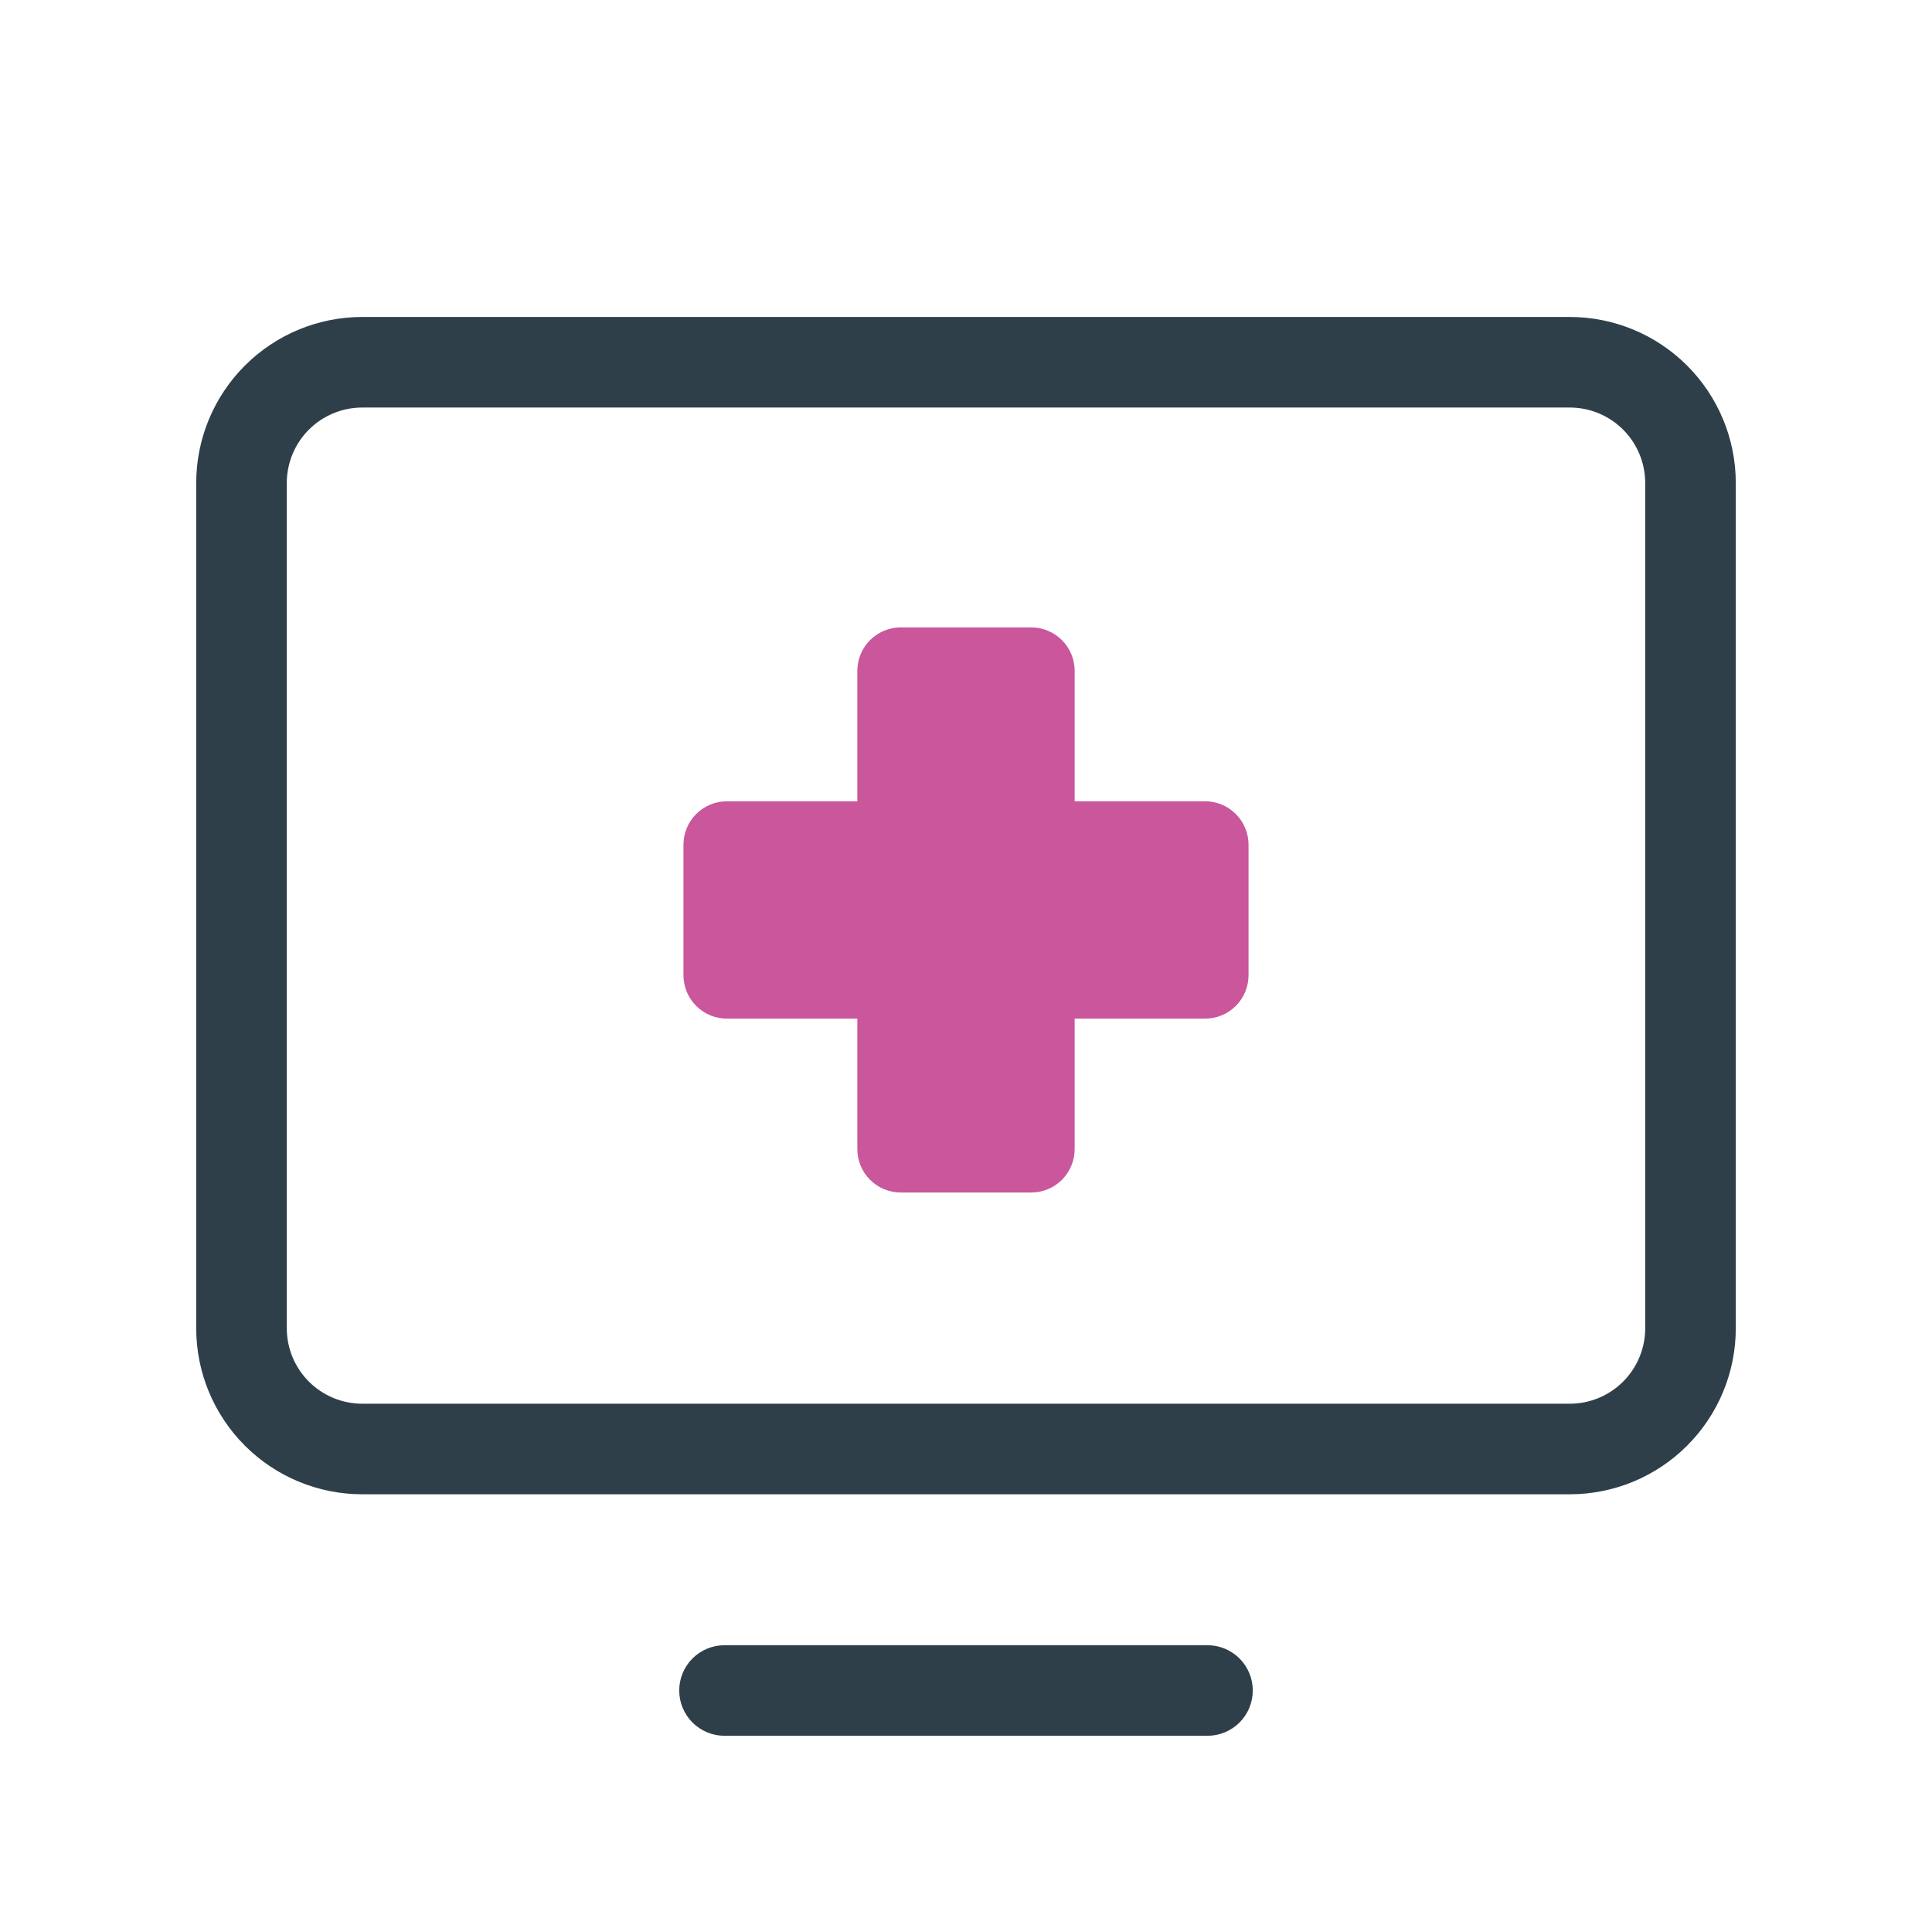
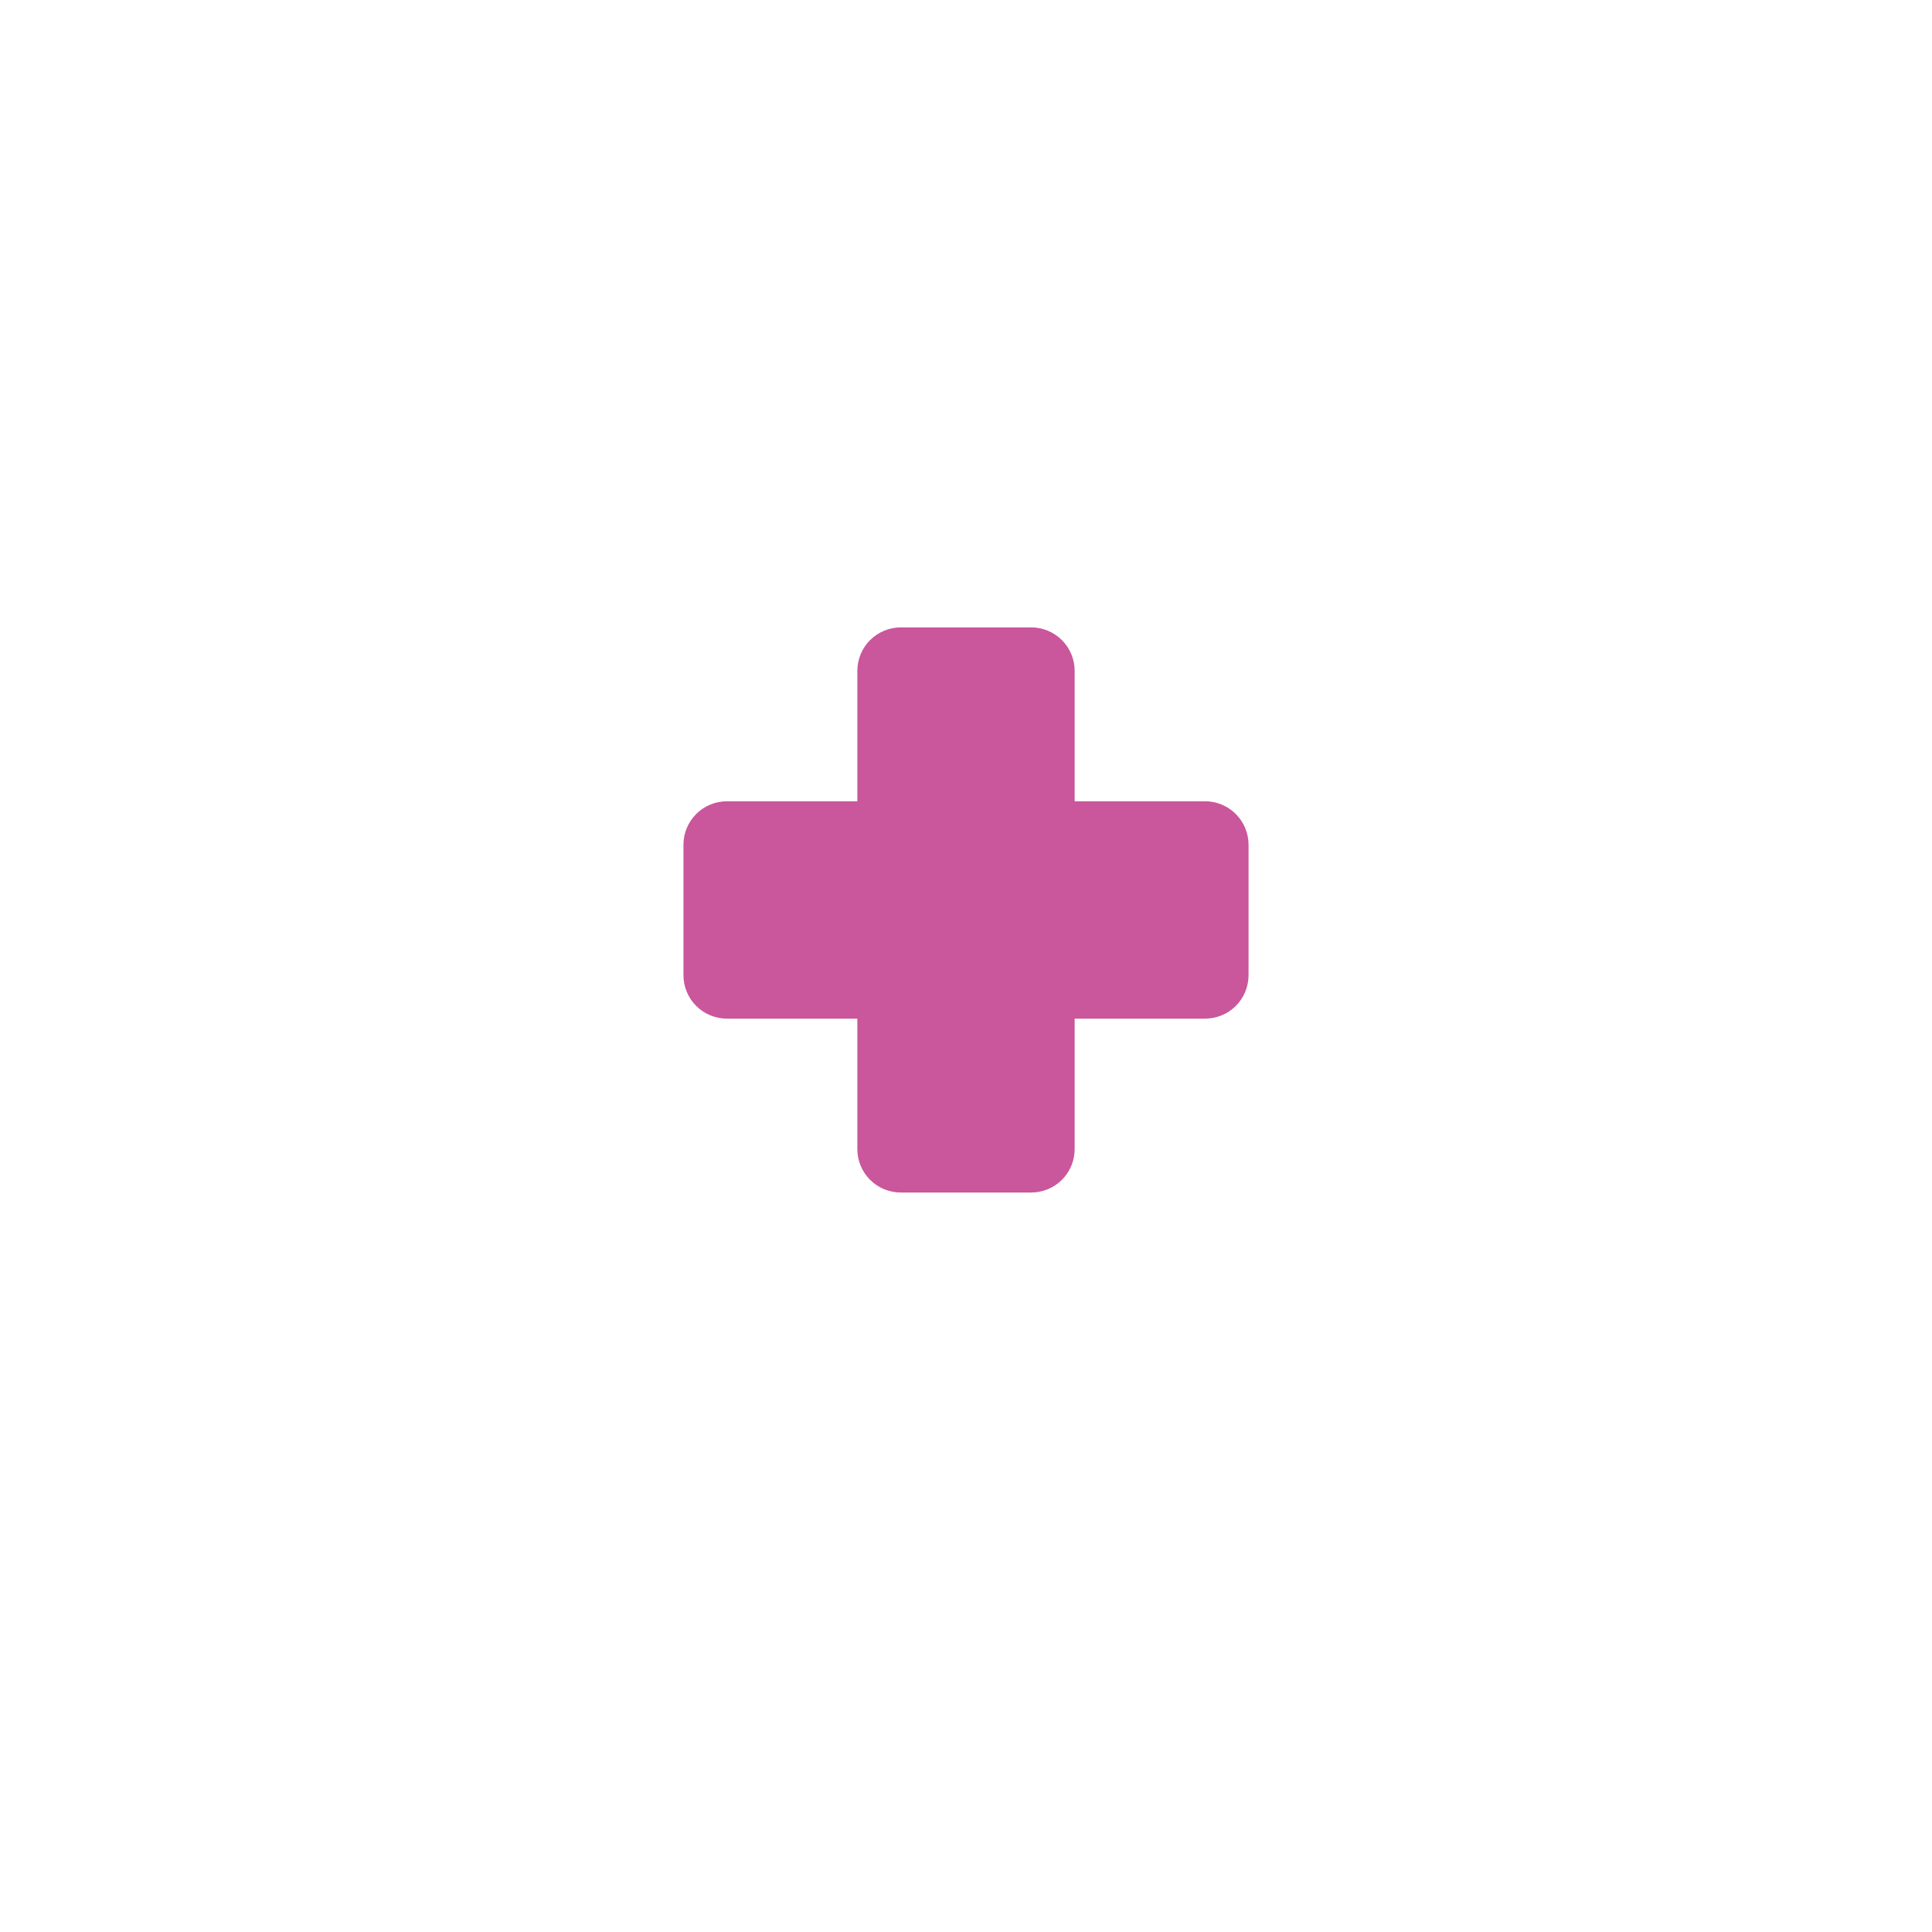
<svg xmlns="http://www.w3.org/2000/svg" width="50" height="50" viewBox="0 0 50 50" fill="none">
-   <path d="M40.625 8.203H9.375C8.235 8.203 7.142 8.656 6.337 9.462C5.531 10.268 5.078 11.36 5.078 12.5V34.375C5.078 35.515 5.531 36.608 6.337 37.413C7.142 38.219 8.235 38.672 9.375 38.672H40.625C41.765 38.672 42.858 38.219 43.663 37.413C44.469 36.608 44.922 35.515 44.922 34.375V12.5C44.922 11.36 44.469 10.268 43.663 9.462C42.858 8.656 41.765 8.203 40.625 8.203ZM42.578 34.375C42.578 34.893 42.372 35.39 42.006 35.756C41.64 36.122 41.143 36.328 40.625 36.328H9.375C8.857 36.328 8.36 36.122 7.994 35.756C7.628 35.39 7.422 34.893 7.422 34.375V12.5C7.422 11.982 7.628 11.485 7.994 11.119C8.36 10.753 8.857 10.547 9.375 10.547H40.625C41.143 10.547 41.64 10.753 42.006 11.119C42.372 11.485 42.578 11.982 42.578 12.5V34.375ZM32.422 43.75C32.422 44.061 32.298 44.359 32.079 44.579C31.859 44.798 31.561 44.922 31.25 44.922H18.75C18.439 44.922 18.141 44.798 17.921 44.579C17.702 44.359 17.578 44.061 17.578 43.75C17.578 43.439 17.702 43.141 17.921 42.921C18.141 42.702 18.439 42.578 18.75 42.578H31.25C31.561 42.578 31.859 42.702 32.079 42.921C32.298 43.141 32.422 43.439 32.422 43.75Z" fill="#2F3F4A" />
  <path d="M32.312 21.862V25.237C32.312 25.536 32.194 25.822 31.983 26.033C31.772 26.244 31.486 26.362 31.188 26.362H27.812V29.737C27.812 30.036 27.694 30.322 27.483 30.533C27.272 30.744 26.986 30.862 26.688 30.862H23.312C23.014 30.862 22.728 30.744 22.517 30.533C22.306 30.322 22.188 30.036 22.188 29.737V26.362H18.812C18.514 26.362 18.228 26.244 18.017 26.033C17.806 25.822 17.688 25.536 17.688 25.237V21.862C17.688 21.564 17.806 21.278 18.017 21.067C18.228 20.856 18.514 20.737 18.812 20.737H22.188V17.362C22.188 17.064 22.306 16.778 22.517 16.567C22.728 16.356 23.014 16.237 23.312 16.237H26.688C26.986 16.237 27.272 16.356 27.483 16.567C27.694 16.778 27.812 17.064 27.812 17.362V20.737H31.188C31.486 20.737 31.772 20.856 31.983 21.067C32.194 21.278 32.312 21.564 32.312 21.862Z" fill="#CA569B" />
</svg>